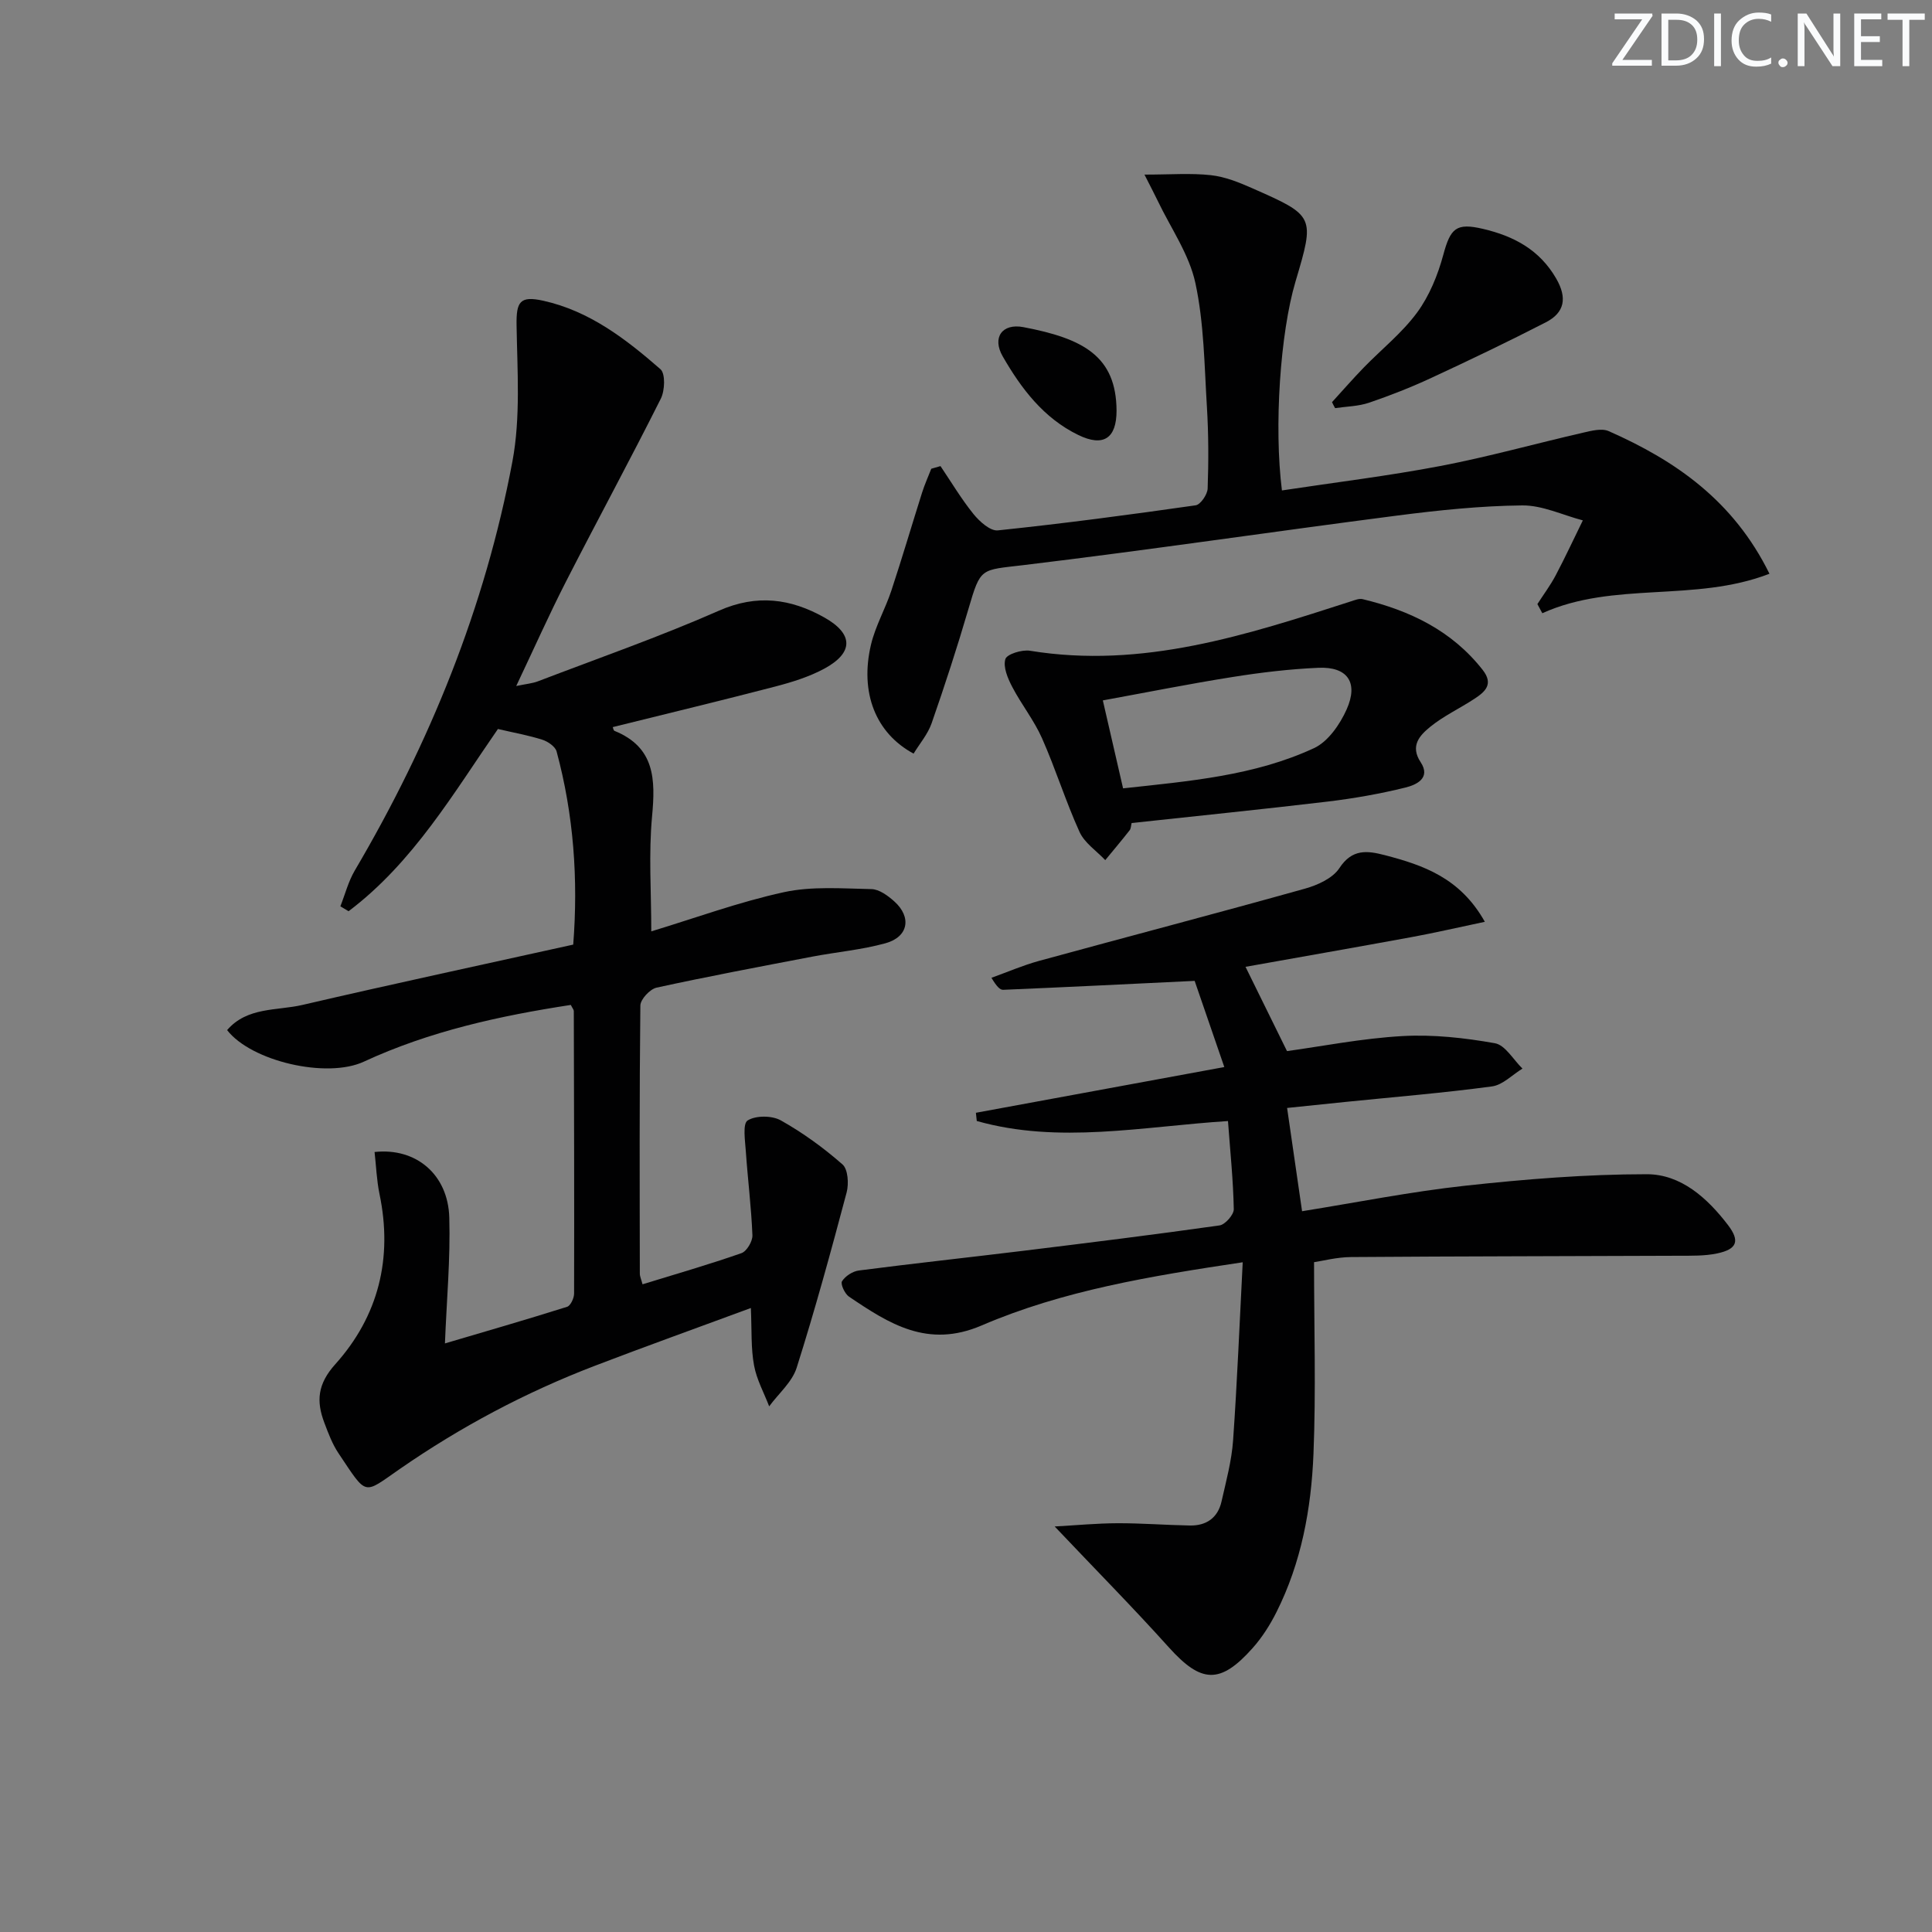
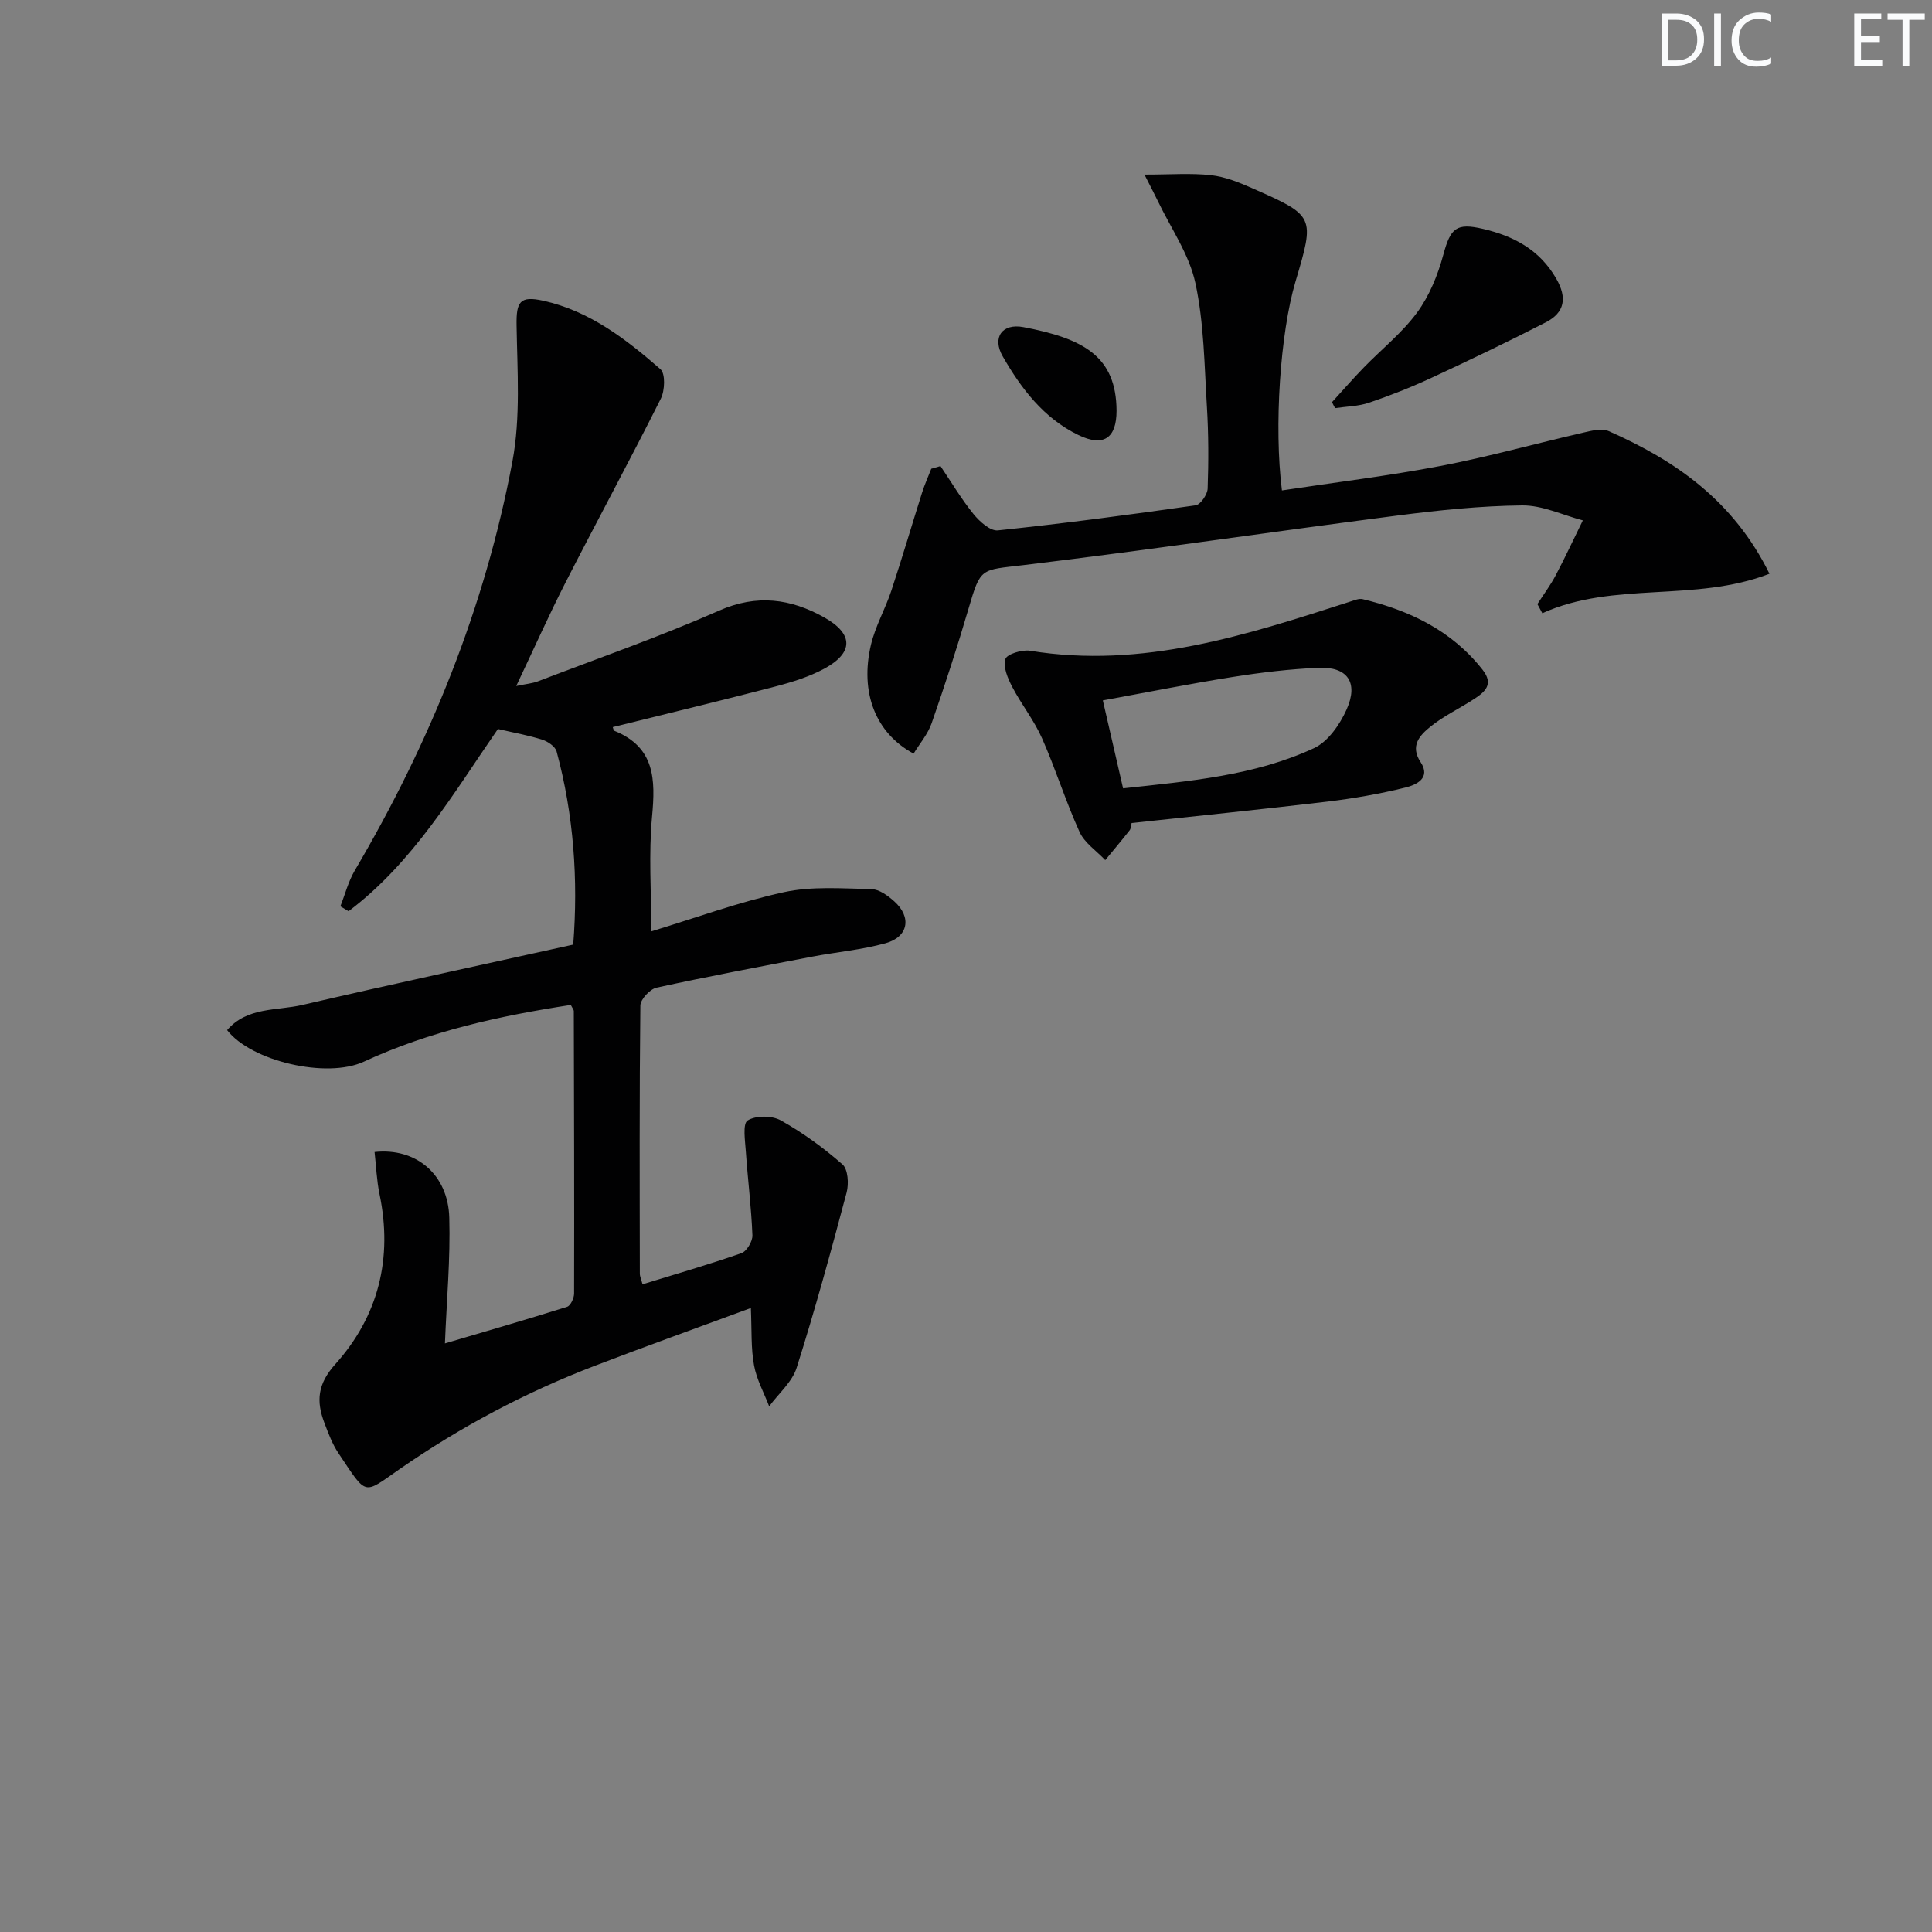
<svg xmlns="http://www.w3.org/2000/svg" enable-background="new 0 0 400 400" viewBox="0 0 400 400">
  <rect x="0" y="0" width="400" height="400" fill="#808080" stroke="none" />
  <g fill="#fafbfc">
-     <path d="m342.2 3.2-6.3 9.2h6.1v1.2h-8.2v-.5l6.2-9.1h-5.7v-1.2h7.8v.4z" />
    <path d="m344 13.7v-10.9h3.1c1.6 0 3 .5 4.1 1.4 1.1 1 1.6 2.2 1.6 3.9s-.5 3-1.6 4-2.5 1.5-4.2 1.5h-3zm1.4-9.6v8.4h1.6c1.4 0 2.5-.4 3.2-1.1.8-.8 1.2-1.8 1.2-3.2s-.4-2.4-1.2-3.1-1.8-1-3.1-1z" />
    <path d="m356.3 2.8v10.9h-1.4v-10.9z" />
    <path d="m366.6 13.2c-.8.4-1.8.6-3 .6-1.6 0-2.8-.5-3.7-1.5s-1.4-2.3-1.4-3.9c0-1.7.5-3.2 1.6-4.2s2.4-1.6 4-1.6c1 0 1.9.1 2.6.4v1.5c-.8-.4-1.6-.6-2.6-.6-1.2 0-2.2.4-3 1.2s-1.1 1.9-1.1 3.3c0 1.3.4 2.3 1.1 3.1s1.6 1.1 2.8 1.1c1.1 0 2-.2 2.8-.7v1.3z" />
-     <path d="m368.2 13c0-.3.1-.5.3-.6.2-.2.4-.3.6-.3.3 0 .5.1.7.3s.3.4.3.6-.1.5-.3.6c-.2.2-.4.3-.7.3s-.5-.1-.6-.3c-.2-.2-.3-.4-.3-.6z" />
-     <path d="m381.1 13.7h-1.7l-5.5-8.4c-.2-.2-.3-.5-.4-.7 0 .2.1.8.1 1.5v7.6h-1.4v-10.9h1.8l5.3 8.3c.3.4.4.6.4.8 0-.3-.1-.8-.1-1.6v-7.5h1.4v10.9z" />
    <path d="m389.7 13.7h-5.8v-10.9h5.6v1.2h-4.2v3.5h3.9v1.2h-3.9v3.7h4.4z" />
    <path d="m398.4 4.1h-3.1v9.6h-1.4v-9.6h-3.1v-1.3h7.7v1.3z" />
  </g>
  <path d="m155.46 270.81c-11.31 4.18-21.87 7.96-32.35 11.98-14.32 5.49-27.73 12.61-40.4 21.39-7.61 5.27-6.62 5.66-12.63-3.3-1.28-1.91-2.11-4.15-2.93-6.32-1.69-4.45-1.42-8 2.25-12.09 8.96-9.97 11.95-21.97 9.17-35.27-.59-2.85-.69-5.8-1.02-8.69 8.62-.94 15.22 4.68 15.47 13.57.25 8.53-.55 17.09-.9 26.06 8-2.36 16.68-4.87 25.29-7.58.72-.23 1.45-1.8 1.45-2.74.05-19.5-.01-38.99-.06-58.49 0-.29-.28-.59-.62-1.27-14.67 2.25-29.17 5.41-42.86 11.75-7.65 3.55-23.29-.07-28.3-6.54 4.16-4.83 10.3-3.98 15.6-5.21 18.56-4.32 37.2-8.31 56.06-12.49 1.05-13.53.1-26.87-3.44-39.98-.28-1.03-1.8-2.07-2.96-2.44-2.82-.9-5.76-1.42-9.19-2.22-9.11 13.14-17.5 27.61-30.92 37.73-.57-.34-1.13-.68-1.7-1.02.98-2.48 1.65-5.15 2.99-7.42 15.56-26.43 26.97-54.53 32.63-84.68 1.71-9.13 1.01-18.78.86-28.18-.08-4.88.68-6.17 5.51-5.1 9.59 2.12 17.13 7.94 24.28 14.18 1.05.92.92 4.43.07 6.11-6.38 12.72-13.17 25.23-19.65 37.9-3.47 6.79-6.57 13.76-10.28 21.58 2.12-.44 3.35-.54 4.46-.96 12.54-4.8 25.24-9.23 37.52-14.64 7.86-3.47 14.87-2.48 21.79 1.4 6.1 3.42 6.08 7.31.05 10.59-3.14 1.7-6.68 2.8-10.16 3.71-11.2 2.92-22.45 5.62-33.68 8.41.1.22.15.7.37.78 8.39 3.41 8.49 10.06 7.77 17.74-.72 7.71-.16 15.54-.16 23.77 9.04-2.74 18.1-6.07 27.44-8.11 5.83-1.27 12.08-.76 18.14-.64 1.61.03 3.41 1.36 4.73 2.54 3.65 3.27 2.93 7.36-1.82 8.67-4.93 1.36-10.1 1.81-15.15 2.77-10.76 2.06-21.54 4.08-32.24 6.42-1.37.3-3.34 2.41-3.36 3.71-.21 18.5-.14 36.99-.11 55.49 0 .61.3 1.22.56 2.22 6.99-2.15 13.8-4.11 20.48-6.45 1.09-.38 2.32-2.45 2.27-3.7-.23-5.78-.96-11.54-1.36-17.32-.15-2.23-.7-5.78.37-6.45 1.69-1.06 5.05-1.04 6.88-.01 4.54 2.55 8.84 5.67 12.76 9.11 1.14 1 1.33 4 .86 5.79-3.23 12.16-6.55 24.31-10.35 36.31-.94 2.97-3.75 5.34-5.69 7.99-1.08-2.82-2.6-5.55-3.13-8.47-.66-3.52-.46-7.2-.66-11.89z" fill="#010102" />
-   <path d="m257.29 261.34c-19.16 2.87-37.22 5.85-54.05 13.08-11.17 4.8-19.14-.34-27.46-5.96-.88-.59-1.81-2.63-1.45-3.19.69-1.08 2.21-2.07 3.51-2.23 11.37-1.47 22.76-2.7 34.14-4.09 13.52-1.66 27.03-3.33 40.51-5.24 1.17-.17 2.97-2.22 2.95-3.36-.11-5.94-.73-11.87-1.2-18.25-17.77 1.14-35 4.79-52.01-.01-.06-.57-.12-1.13-.18-1.7 16.8-3.09 33.59-6.18 51.43-9.47-2.38-6.93-4.43-12.88-6.14-17.84-14.1.68-26.87 1.31-39.64 1.85-.67.03-1.38-.72-2.43-2.49 3.26-1.17 6.46-2.56 9.79-3.48 18.37-5.03 36.8-9.85 55.14-14.98 2.61-.73 5.73-2.15 7.1-4.24 2.64-4.03 5.75-3.64 9.41-2.69 7.98 2.08 15.61 4.7 20.71 13.8-5.51 1.16-10.38 2.29-15.29 3.19-11.55 2.12-23.12 4.14-34.26 6.13 2.93 5.95 5.61 11.4 8.59 17.45 7.22-.99 15.52-2.64 23.88-3.11 6.36-.36 12.87.36 19.16 1.48 2.15.38 3.82 3.42 5.71 5.25-2.1 1.28-4.08 3.39-6.31 3.69-10.04 1.35-20.14 2.18-30.22 3.2-3.95.4-7.9.82-12.2 1.26 1.01 6.95 1.99 13.74 3.1 21.38 11.3-1.81 22.48-4.05 33.77-5.28 12.48-1.36 25.07-2.38 37.6-2.38 7.07 0 12.53 4.92 16.81 10.52 2.51 3.29 1.9 5.01-2.25 5.88-2.56.54-5.27.47-7.92.48-22.62.1-45.24.1-67.86.27-2.93.02-5.85.79-7.67 1.06 0 13.55.41 26.66-.12 39.72-.46 11.31-2.5 22.47-7.67 32.75-1.33 2.65-2.98 5.24-4.94 7.44-6.73 7.55-10.65 7.26-17.33-.16-7.42-8.25-15.23-16.15-23.64-25.03 4.49-.25 8.75-.66 13.01-.67 4.98-.02 9.97.38 14.96.47 3.41.07 5.8-1.57 6.57-4.96.95-4.2 2.1-8.42 2.4-12.69.85-12.07 1.33-24.15 1.99-36.85z" fill="#010102" />
  <path d="m194.72 96.5c2.25 3.34 4.32 6.82 6.84 9.94 1.25 1.54 3.46 3.53 5.03 3.37 13.68-1.43 27.33-3.24 40.95-5.19 1.01-.14 2.44-2.23 2.49-3.46.2-5.62.19-11.27-.15-16.88-.53-8.59-.59-17.34-2.39-25.69-1.29-5.96-5.1-11.37-7.8-17.02-.62-1.3-1.3-2.57-2.74-5.42 5.39 0 9.62-.34 13.77.12 2.9.32 5.79 1.48 8.5 2.68 13.04 5.75 13.02 5.8 8.99 19.38-3.15 10.62-4.47 29.98-2.8 43.21 10.94-1.66 21.94-2.99 32.8-5.06 9.91-1.89 19.66-4.63 29.51-6.89 1.74-.4 3.88-.97 5.34-.33 13.82 6.1 25.83 14.38 33.29 29.53-15.49 5.99-32.19 1.47-47.03 8.17-.34-.63-.68-1.26-1.02-1.89 1.28-1.99 2.71-3.9 3.81-5.99 1.97-3.73 3.74-7.56 5.6-11.34-4.18-1.1-8.38-3.14-12.55-3.1-8.6.09-17.24.99-25.79 2.09-25.83 3.33-51.6 7.16-77.46 10.27-8.92 1.07-8.86.4-11.4 9.06-2.33 7.96-4.9 15.86-7.63 23.69-.79 2.26-2.47 4.21-3.73 6.28-7.85-4.23-11.17-12.61-8.82-22.57.91-3.83 2.95-7.37 4.2-11.13 2.23-6.74 4.23-13.55 6.37-20.32.53-1.69 1.27-3.31 1.91-4.96.65-.2 1.28-.38 1.91-.55z" fill="#010102" />
  <path d="m234.29 170.4c-.14.55-.13 1.14-.41 1.5-1.64 2.09-3.36 4.13-5.05 6.18-1.82-1.93-4.28-3.55-5.32-5.83-2.88-6.34-4.95-13.04-7.77-19.4-1.65-3.73-4.28-7.01-6.17-10.64-.92-1.76-1.92-4.1-1.42-5.75.31-1.03 3.44-2 5.1-1.73 23.3 3.8 44.88-3.27 66.49-10.24.77-.25 1.67-.62 2.39-.44 9.75 2.35 18.44 6.49 24.83 14.63 2.34 2.98.51 4.55-1.7 6-3.04 2-6.43 3.57-9.22 5.86-2.06 1.7-4.16 3.86-1.91 7.26 2.19 3.32-.95 4.71-3.14 5.25-5.3 1.31-10.71 2.26-16.13 2.91-13.36 1.59-26.74 2.94-40.57 4.44zm-1.77-7.18c13.75-1.5 27.19-2.6 39.54-8.33 2.91-1.35 5.36-4.91 6.75-8.02 2.49-5.59.15-8.88-5.85-8.61-5.95.26-11.91.97-17.8 1.91-8.92 1.41-17.78 3.19-26.83 4.84 1.4 6.12 2.7 11.76 4.19 18.21z" fill="#010102" />
-   <path d="m275.78 83.26c2.18-2.38 4.3-4.82 6.55-7.14 3.7-3.81 7.96-7.19 11.07-11.42 2.54-3.46 4.29-7.76 5.42-11.95 1.49-5.51 2.66-6.67 8.23-5.36 6.36 1.49 11.7 4.31 15.15 10.29 2.31 4.01 1.75 7.05-2.17 9.06-7.8 4.01-15.72 7.8-23.67 11.49-4.2 1.95-8.54 3.66-12.92 5.15-2.21.75-4.67.77-7.02 1.12-.23-.4-.44-.82-.64-1.24z" fill="#010102" />
+   <path d="m275.78 83.26c2.18-2.38 4.3-4.82 6.55-7.14 3.7-3.81 7.96-7.19 11.07-11.42 2.54-3.46 4.29-7.76 5.42-11.95 1.49-5.51 2.66-6.67 8.23-5.36 6.36 1.49 11.7 4.31 15.15 10.29 2.31 4.01 1.75 7.05-2.17 9.06-7.8 4.01-15.72 7.8-23.67 11.49-4.2 1.95-8.54 3.66-12.92 5.15-2.21.75-4.67.77-7.02 1.12-.23-.4-.44-.82-.64-1.24" fill="#010102" />
  <path d="m231.17 85.03c0 5.74-2.73 7.55-7.9 5.04-7.19-3.48-11.84-9.63-15.66-16.27-2.26-3.92-.13-6.91 4.28-6.07 12.35 2.35 19.22 5.98 19.28 17.3z" fill="#010102" />
</svg>